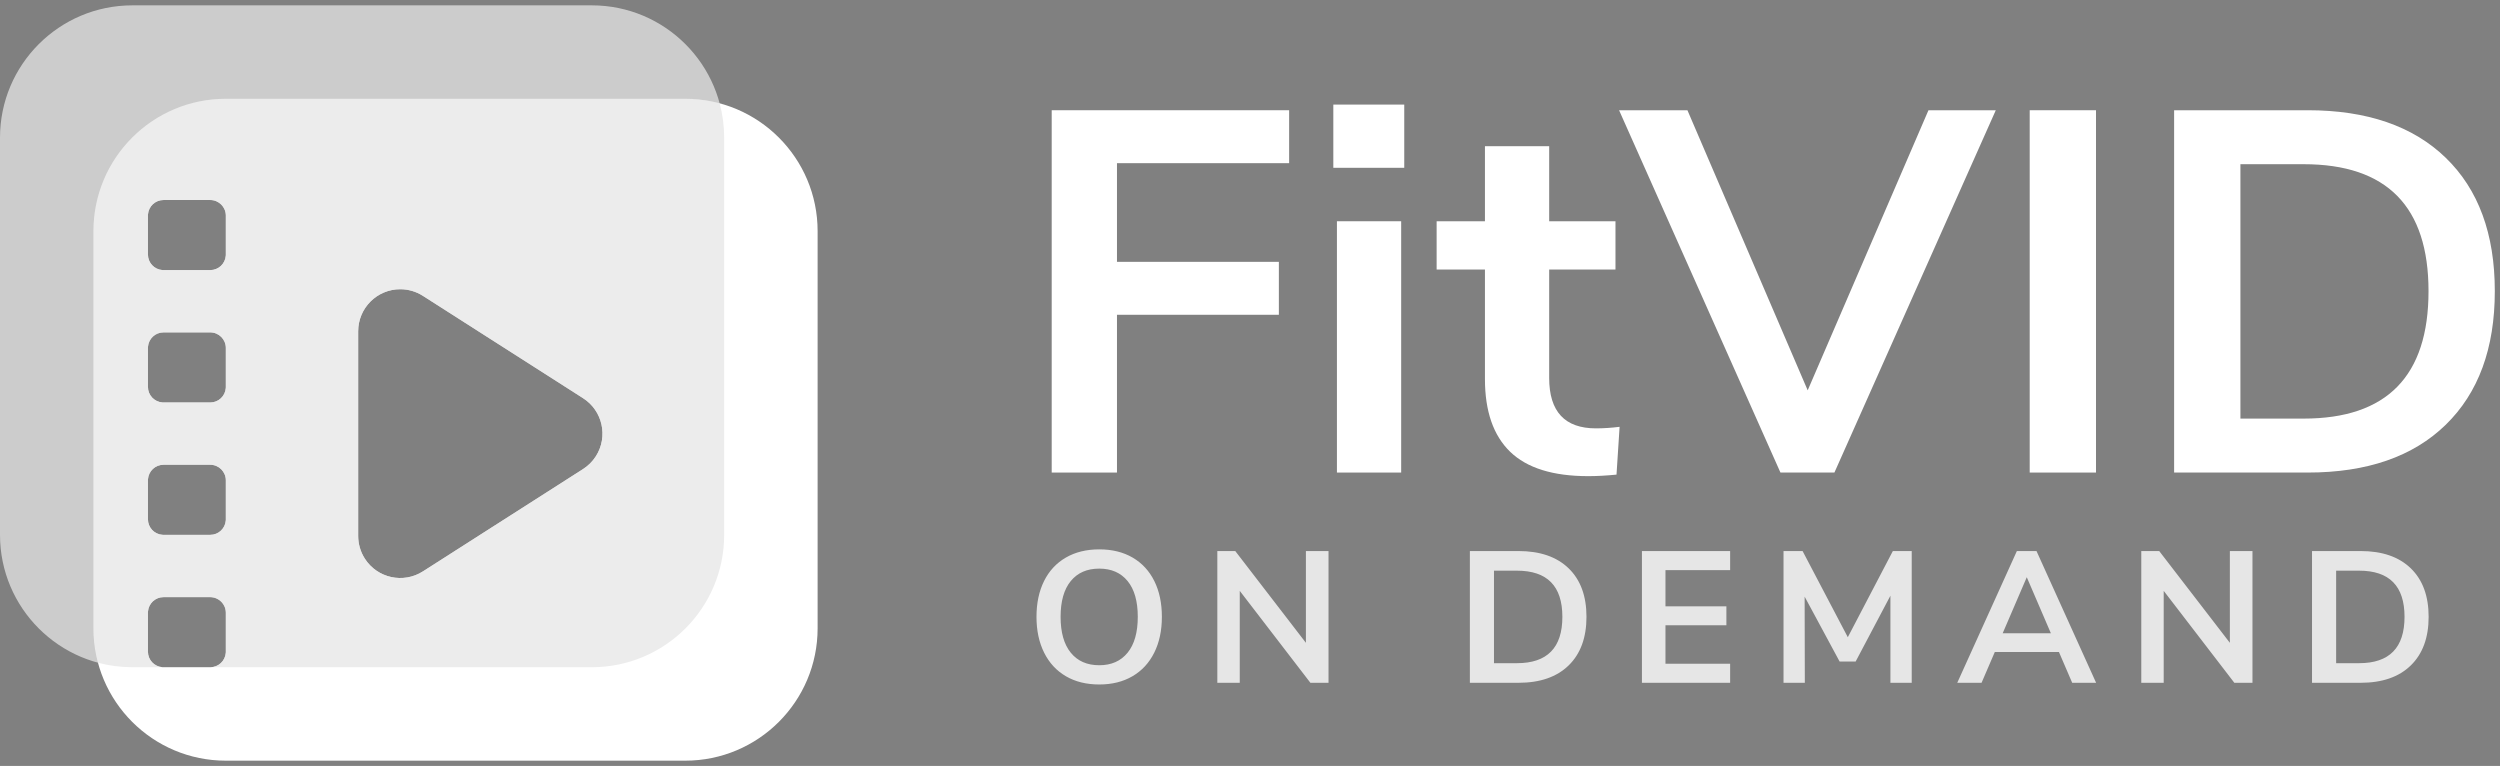
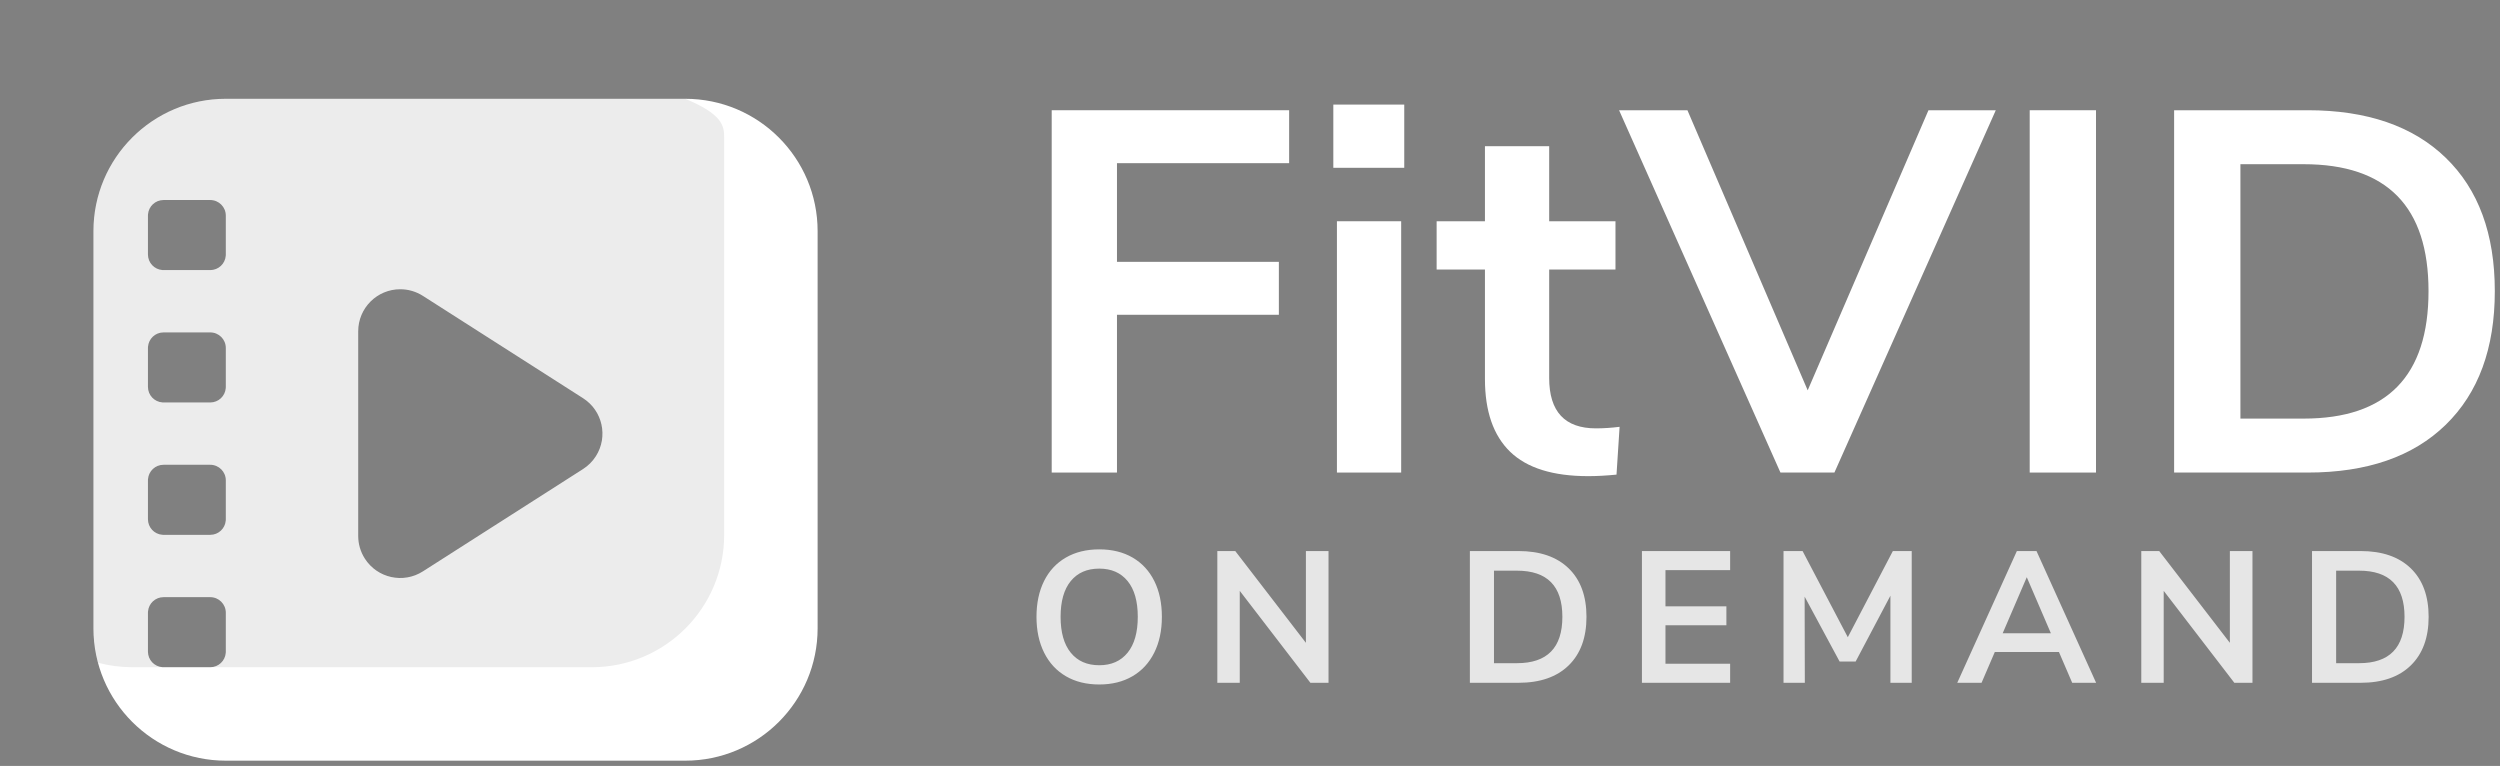
<svg xmlns="http://www.w3.org/2000/svg" width="235" height="72" viewBox="0 0 235 72" fill="none">
  <rect x="0" y="0" width="235" height="72" fill="#808080" stroke="none" />
-   <path opacity="0.6" d="M55.629 0.503C62.501 0.503 68.072 6.074 68.072 12.946V50.276C68.072 57.148 62.501 62.719 55.629 62.719H19.763C20.535 62.719 21.167 62.122 21.223 61.364L21.227 61.255V57.596C21.227 56.824 20.63 56.191 19.872 56.136L19.763 56.132H15.371C14.599 56.132 13.967 56.729 13.911 57.486L13.907 57.596V61.255C13.907 62.027 14.504 62.659 15.262 62.715L15.371 62.719H12.443C5.571 62.719 0 57.148 0 50.276V12.946C0 6.074 5.571 0.503 12.443 0.503H55.629ZM37.623 27.188C35.44 27.188 33.67 28.958 33.67 31.141V50.38C33.67 51.134 33.886 51.872 34.292 52.508C35.467 54.347 37.911 54.886 39.751 53.711L54.807 44.091C55.291 43.782 55.701 43.372 56.01 42.888C57.185 41.049 56.647 38.605 54.807 37.43L39.751 27.81C39.115 27.404 38.377 27.188 37.623 27.188ZM19.763 43.688H15.371C14.599 43.688 13.967 44.285 13.911 45.043L13.907 45.152V48.812C13.907 49.584 14.504 50.216 15.262 50.272L15.371 50.276H19.763C20.535 50.276 21.167 49.679 21.223 48.921L21.227 48.812V45.152C21.227 44.344 20.571 43.688 19.763 43.688ZM19.763 31.245H15.371C14.599 31.245 13.967 31.842 13.911 32.6L13.907 32.709V36.369C13.907 37.14 14.504 37.773 15.262 37.829L15.371 37.833H19.763C20.535 37.833 21.167 37.235 21.223 36.478L21.227 36.369V32.709C21.227 31.9 20.571 31.245 19.763 31.245ZM19.763 18.802H15.371C14.599 18.802 13.967 19.399 13.911 20.156L13.907 20.266V23.925C13.907 24.697 14.504 25.329 15.262 25.385L15.371 25.389H19.763C20.535 25.389 21.167 24.792 21.223 24.035L21.227 23.925V20.266C21.227 19.457 20.571 18.802 19.763 18.802Z" fill="white" />
  <path d="M64.412 9.286C71.285 9.286 76.856 14.857 76.856 21.729V59.059C76.856 65.932 71.285 71.503 64.412 71.503H21.227C14.354 71.503 8.783 65.932 8.783 59.059V21.729C8.783 14.857 14.354 9.286 21.227 9.286H64.412ZM19.763 56.132H15.371C14.599 56.132 13.967 56.729 13.911 57.486L13.907 57.595V61.255C13.907 62.027 14.504 62.659 15.262 62.715L15.371 62.719H19.763C20.535 62.719 21.167 62.122 21.223 61.364L21.227 61.255V57.595C21.227 56.787 20.571 56.132 19.763 56.132ZM37.623 27.188C35.44 27.188 33.67 28.958 33.67 31.141V50.38C33.67 51.134 33.886 51.872 34.292 52.508C35.467 54.347 37.911 54.886 39.751 53.711L54.807 44.091C55.291 43.782 55.701 43.372 56.01 42.888C57.185 41.049 56.647 38.605 54.807 37.429L39.751 27.81C39.115 27.404 38.377 27.188 37.623 27.188ZM19.763 43.688H15.371C14.599 43.688 13.967 44.285 13.911 45.043L13.907 45.152V48.812C13.907 49.584 14.504 50.216 15.262 50.272L15.371 50.276H19.763C20.535 50.276 21.167 49.679 21.223 48.921L21.227 48.812V45.152C21.227 44.344 20.571 43.688 19.763 43.688ZM19.763 31.245H15.371C14.599 31.245 13.967 31.842 13.911 32.6L13.907 32.709V36.369C13.907 37.14 14.504 37.773 15.262 37.828L15.371 37.833H19.763C20.535 37.833 21.167 37.235 21.223 36.478L21.227 36.369V32.709C21.227 31.9 20.571 31.245 19.763 31.245ZM19.763 18.802H15.371C14.599 18.802 13.967 19.399 13.911 20.156L13.907 20.265V23.925C13.907 24.697 14.504 25.329 15.262 25.385L15.371 25.389H19.763C20.535 25.389 21.167 24.792 21.223 24.035L21.227 23.925V20.265C21.227 19.457 20.571 18.802 19.763 18.802Z" fill="white" />
-   <path opacity="0.076" d="M64.412 9.286C65.531 9.286 66.616 9.434 67.647 9.711C67.924 10.743 68.072 11.827 68.072 12.946V50.276C68.072 57.148 62.501 62.719 55.629 62.719H19.763C20.535 62.719 21.167 62.122 21.223 61.364L21.227 61.255V57.595C21.227 56.824 20.63 56.191 19.872 56.136L19.763 56.132H15.371C14.599 56.132 13.967 56.729 13.911 57.486L13.907 57.595V61.255C13.907 62.027 14.504 62.659 15.262 62.715L15.371 62.719H12.443C11.324 62.719 10.24 62.571 9.208 62.294C8.931 61.263 8.783 60.178 8.783 59.059V21.729C8.783 14.857 14.354 9.286 21.227 9.286H64.412ZM37.623 27.188C35.44 27.188 33.67 28.958 33.67 31.141V50.38C33.67 51.134 33.886 51.872 34.292 52.508C35.467 54.347 37.911 54.886 39.751 53.711L54.807 44.091C55.291 43.782 55.701 43.372 56.01 42.888C57.185 41.049 56.647 38.605 54.807 37.429L39.751 27.81C39.115 27.404 38.377 27.188 37.623 27.188ZM19.763 43.688H15.371C14.599 43.688 13.967 44.285 13.911 45.043L13.907 45.152V48.812C13.907 49.584 14.504 50.216 15.262 50.272L15.371 50.276H19.763C20.535 50.276 21.167 49.679 21.223 48.921L21.227 48.812V45.152C21.227 44.344 20.571 43.688 19.763 43.688ZM19.763 31.245H15.371C14.599 31.245 13.967 31.842 13.911 32.6L13.907 32.709V36.369C13.907 37.14 14.504 37.773 15.262 37.828L15.371 37.833H19.763C20.535 37.833 21.167 37.235 21.223 36.478L21.227 36.369V32.709C21.227 31.9 20.571 31.245 19.763 31.245ZM19.763 18.802H15.371C14.599 18.802 13.967 19.399 13.911 20.156L13.907 20.265V23.925C13.907 24.697 14.504 25.329 15.262 25.385L15.371 25.389H19.763C20.535 25.389 21.167 24.792 21.223 24.035L21.227 23.925V20.265C21.227 19.457 20.571 18.802 19.763 18.802Z" fill="black" />
+   <path opacity="0.076" d="M64.412 9.286C67.924 10.743 68.072 11.827 68.072 12.946V50.276C68.072 57.148 62.501 62.719 55.629 62.719H19.763C20.535 62.719 21.167 62.122 21.223 61.364L21.227 61.255V57.595C21.227 56.824 20.63 56.191 19.872 56.136L19.763 56.132H15.371C14.599 56.132 13.967 56.729 13.911 57.486L13.907 57.595V61.255C13.907 62.027 14.504 62.659 15.262 62.715L15.371 62.719H12.443C11.324 62.719 10.24 62.571 9.208 62.294C8.931 61.263 8.783 60.178 8.783 59.059V21.729C8.783 14.857 14.354 9.286 21.227 9.286H64.412ZM37.623 27.188C35.44 27.188 33.67 28.958 33.67 31.141V50.38C33.67 51.134 33.886 51.872 34.292 52.508C35.467 54.347 37.911 54.886 39.751 53.711L54.807 44.091C55.291 43.782 55.701 43.372 56.01 42.888C57.185 41.049 56.647 38.605 54.807 37.429L39.751 27.81C39.115 27.404 38.377 27.188 37.623 27.188ZM19.763 43.688H15.371C14.599 43.688 13.967 44.285 13.911 45.043L13.907 45.152V48.812C13.907 49.584 14.504 50.216 15.262 50.272L15.371 50.276H19.763C20.535 50.276 21.167 49.679 21.223 48.921L21.227 48.812V45.152C21.227 44.344 20.571 43.688 19.763 43.688ZM19.763 31.245H15.371C14.599 31.245 13.967 31.842 13.911 32.6L13.907 32.709V36.369C13.907 37.14 14.504 37.773 15.262 37.828L15.371 37.833H19.763C20.535 37.833 21.167 37.235 21.223 36.478L21.227 36.369V32.709C21.227 31.9 20.571 31.245 19.763 31.245ZM19.763 18.802H15.371C14.599 18.802 13.967 19.399 13.911 20.156L13.907 20.265V23.925C13.907 24.697 14.504 25.329 15.262 25.385L15.371 25.389H19.763C20.535 25.389 21.167 24.792 21.223 24.035L21.227 23.925V20.265C21.227 19.457 20.571 18.802 19.763 18.802Z" fill="black" />
  <path d="M98.86 44.42V10.362H121.179V15.338H104.995V24.613H120.213V29.589H104.995V44.42H98.86Z" fill="white" />
  <path d="M125.671 44.42V20.797H131.71V44.42H125.671ZM125.333 9.831H132V15.773H125.333V9.831Z" fill="white" />
  <path d="M150.019 40.266C150.728 40.266 151.469 40.217 152.242 40.121L151.952 44.614C150.986 44.71 150.1 44.758 149.295 44.758C145.977 44.758 143.53 43.994 141.952 42.464C140.374 40.934 139.585 38.655 139.585 35.628V25.338H135.043V20.797H139.585V13.744H145.623V20.797H151.855V25.338H145.623V35.531C145.623 38.688 147.089 40.266 150.019 40.266Z" fill="white" />
  <path d="M181.276 10.362H187.604L172.435 44.42H167.362L152.193 10.362H158.618L169.923 36.691L181.276 10.362Z" fill="white" />
  <path d="M190.792 44.42V10.362H197.024V44.42H190.792Z" fill="white" />
  <path d="M204.367 10.362H216.928C222.5 10.362 226.823 11.852 229.899 14.831C232.975 17.81 234.512 21.989 234.512 27.367C234.512 32.746 232.975 36.932 229.899 39.928C226.823 42.923 222.5 44.42 216.928 44.42H204.367V10.362ZM216.541 39.348C224.367 39.348 228.281 35.354 228.281 27.367C228.281 19.412 224.367 15.435 216.541 15.435H210.599V39.348H216.541Z" fill="white" />
  <path opacity="0.8" d="M103.332 64.341C104.527 64.341 105.566 64.084 106.45 63.568C107.335 63.053 108.017 62.315 108.497 61.355C108.977 60.395 109.217 59.27 109.217 57.982C109.217 56.694 108.98 55.572 108.506 54.618C108.031 53.663 107.352 52.929 106.468 52.413C105.584 51.898 104.538 51.64 103.332 51.64C102.126 51.64 101.078 51.898 100.188 52.413C99.298 52.929 98.615 53.663 98.141 54.618C97.667 55.572 97.43 56.694 97.43 57.982C97.43 59.27 97.67 60.395 98.15 61.355C98.63 62.315 99.312 63.053 100.196 63.568C101.081 64.084 102.126 64.341 103.332 64.341ZM103.332 62.532C102.184 62.532 101.292 62.14 100.653 61.355C100.015 60.57 99.696 59.446 99.696 57.982C99.696 56.518 100.015 55.397 100.653 54.618C101.292 53.839 102.184 53.45 103.332 53.45C104.468 53.45 105.355 53.839 105.994 54.618C106.632 55.397 106.951 56.518 106.951 57.982C106.951 59.446 106.632 60.57 105.994 61.355C105.355 62.14 104.468 62.532 103.332 62.532ZM116.537 64.183V55.54L123.177 64.183H124.881V51.798H122.755V60.424L116.115 51.798H114.429V64.183H116.537ZM142.735 64.183C144.761 64.183 146.333 63.639 147.452 62.55C148.57 61.46 149.129 59.938 149.129 57.982C149.129 56.026 148.57 54.507 147.452 53.423C146.333 52.34 144.761 51.798 142.735 51.798H138.168V64.183H142.735ZM142.594 62.339H140.434V53.643H142.594C145.44 53.643 146.863 55.089 146.863 57.982C146.863 60.886 145.44 62.339 142.594 62.339ZM162.633 64.183V62.391H156.554V58.773H162.281V56.998H156.554V53.59H162.633V51.798H154.341V64.183H162.633ZM169.654 64.183L169.636 56.085L172.921 62.181H174.432L177.699 55.997V64.183H179.702V51.798H177.928L173.694 59.897L169.443 51.798H167.651V64.183H169.654ZM186.266 64.183L187.513 61.285H193.539L194.786 64.183H197.035L191.431 51.798H189.586L183.982 64.183H186.266ZM192.783 59.528H188.251L190.517 54.258L192.783 59.528ZM203.388 64.183V55.54L210.028 64.183H211.732V51.798H209.607V60.424L202.966 51.798H201.28V64.183H203.388ZM221.898 64.183C223.924 64.183 225.496 63.639 226.615 62.55C227.733 61.46 228.292 59.938 228.292 57.982C228.292 56.026 227.733 54.507 226.615 53.423C225.496 52.34 223.924 51.798 221.898 51.798H217.33V64.183H221.898ZM221.757 62.339H219.597V53.643H221.757C224.603 53.643 226.026 55.089 226.026 57.982C226.026 60.886 224.603 62.339 221.757 62.339Z" fill="white" />
</svg>